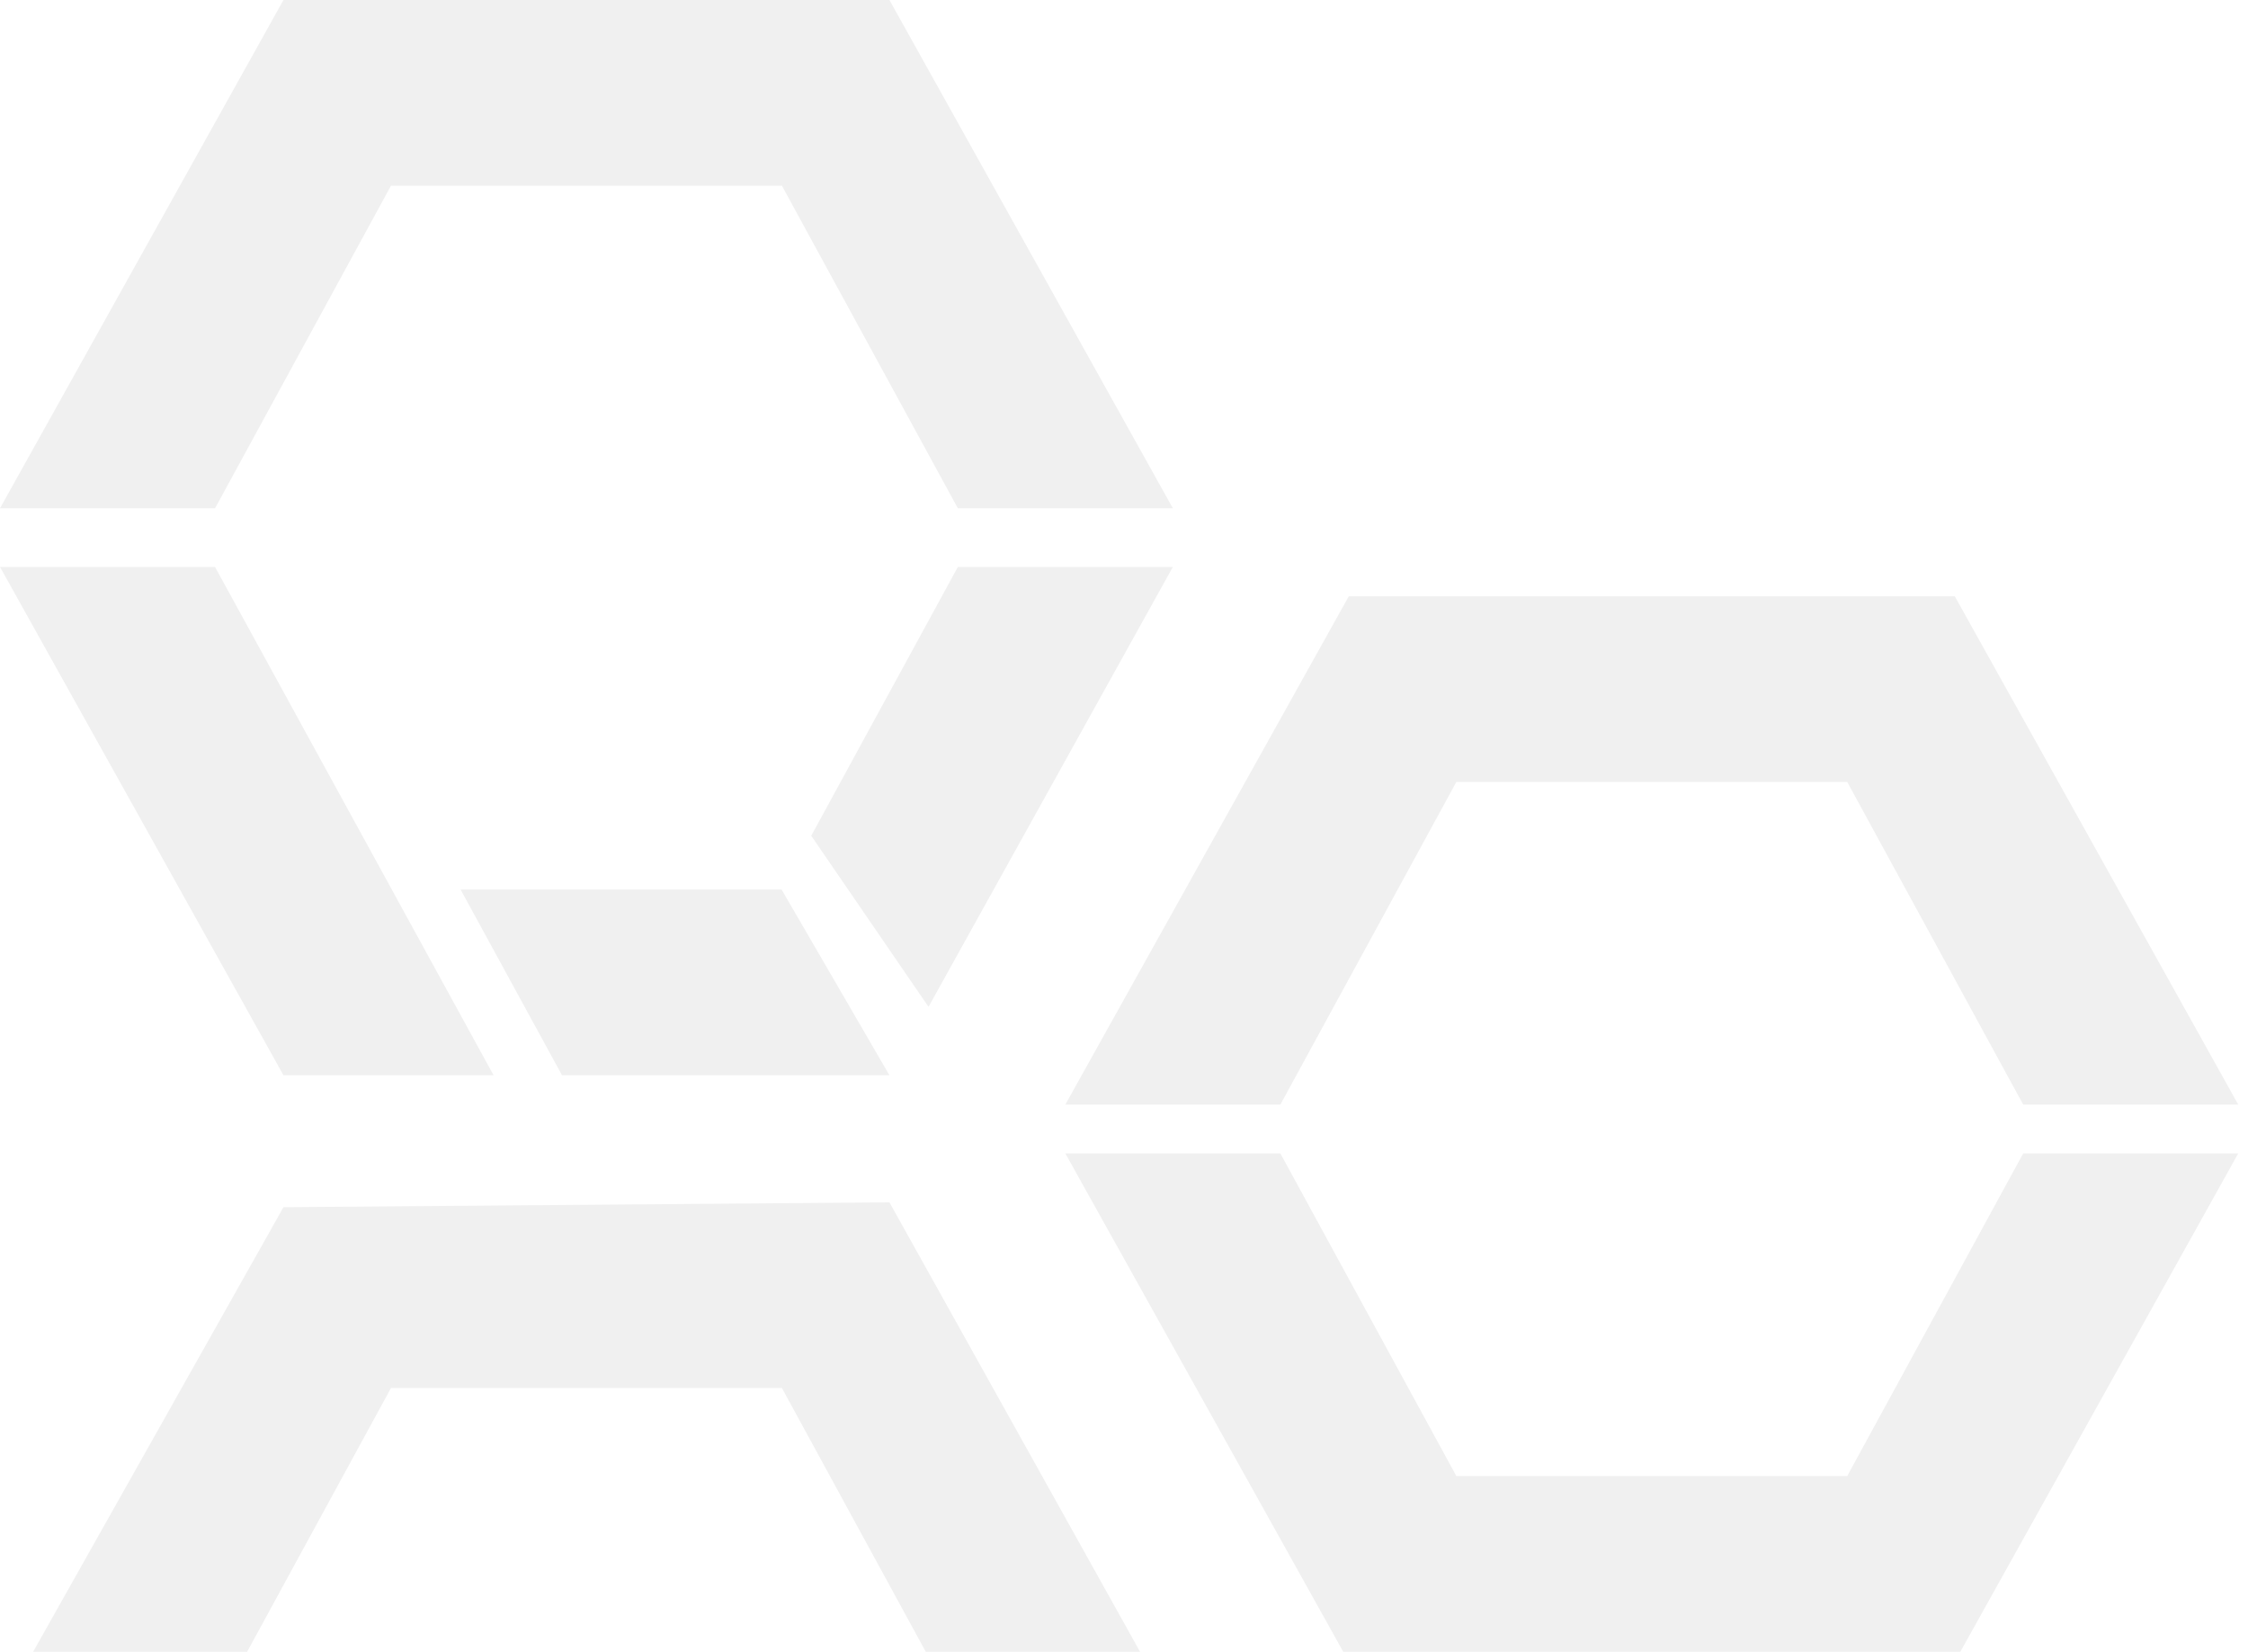
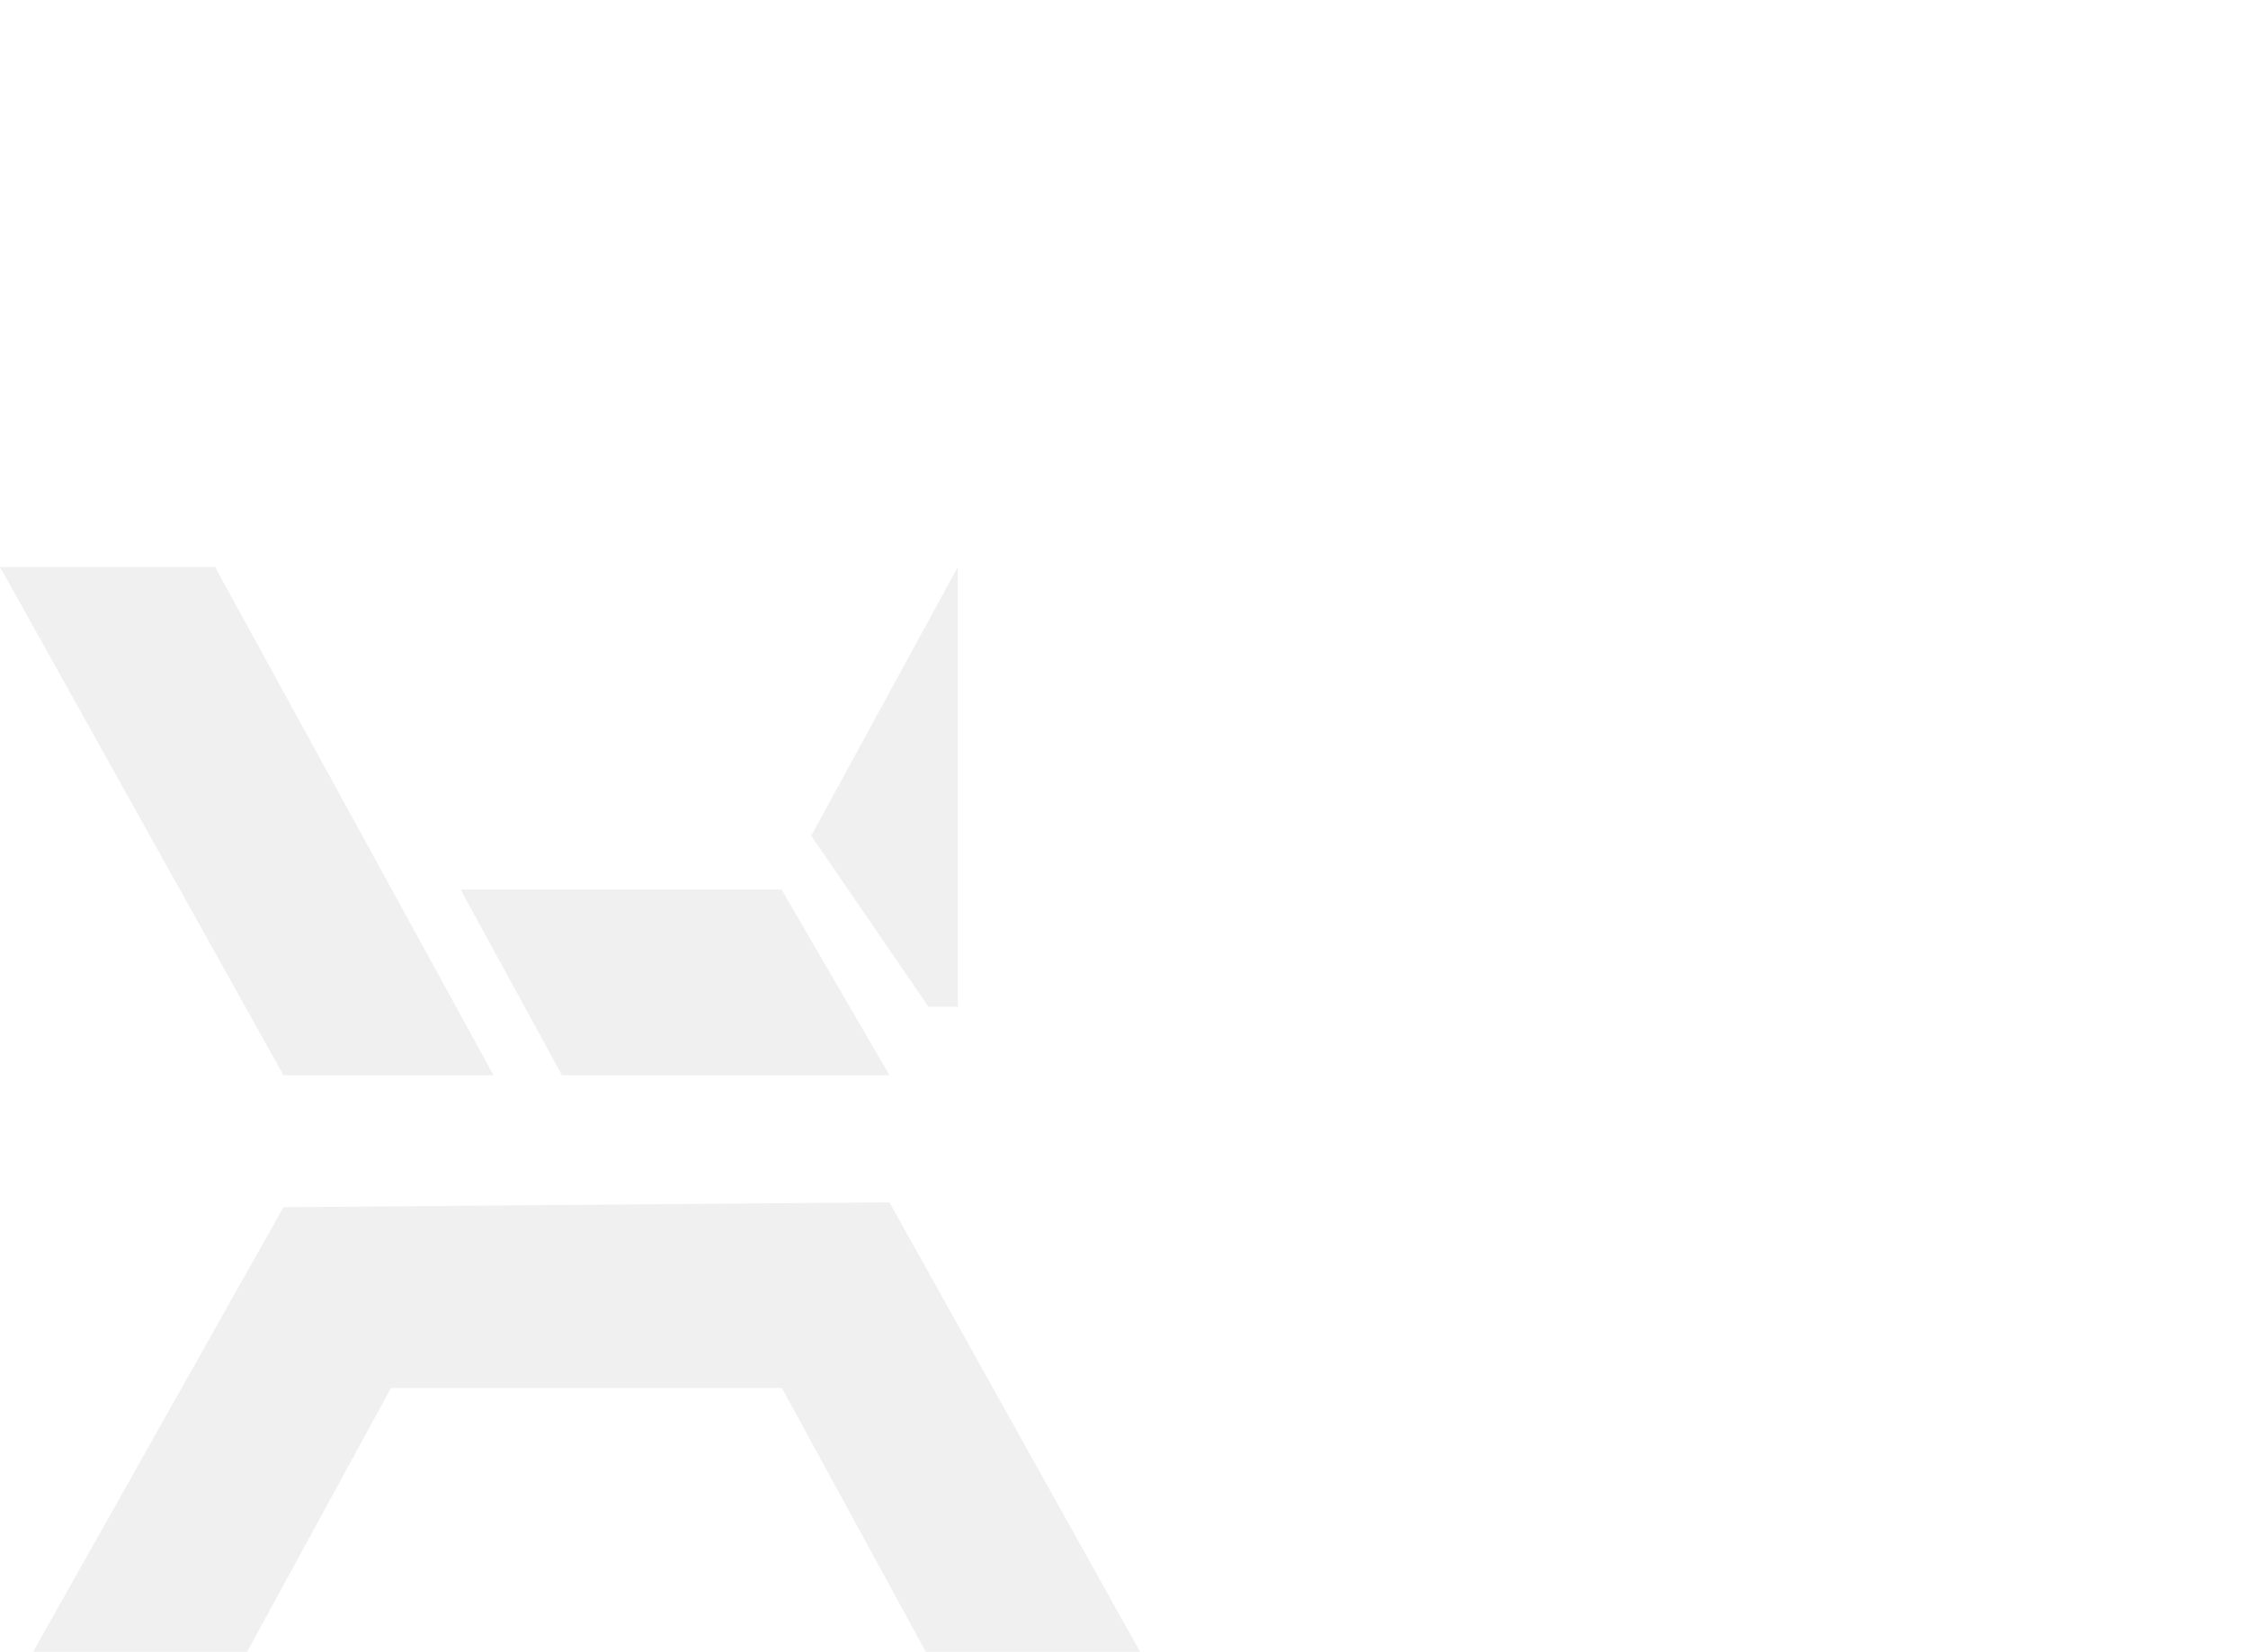
<svg xmlns="http://www.w3.org/2000/svg" width="98" height="72" viewBox="0 0 98 72" fill="none">
  <g clip-path="url(#clip0_672_2646)">
    <g clip-path="url(#clip1_672_2646)">
-       <path d="M0 22.156H9.374L17.044 8.095H34.087L41.757 22.156H51.13L38.774 -0H12.357L0 22.156Z" fill="black" fill-opacity="0.06" />
      <path d="M0 24.713L12.357 46.87H21.517L9.374 24.713H0Z" fill="black" fill-opacity="0.06" />
-       <path d="M41.757 24.713L35.365 36.43L40.478 43.887L51.13 24.713H41.757Z" fill="black" fill-opacity="0.06" />
-       <path d="M46.443 48.148H55.817L63.487 34.087H80.53L88.2 48.148H97.574L85.217 25.991H58.8L46.443 48.148Z" fill="black" fill-opacity="0.06" />
+       <path d="M41.757 24.713L35.365 36.43L40.478 43.887H41.757Z" fill="black" fill-opacity="0.06" />
      <path d="M20.078 38.774L24.5 46.87H38.774L34.072 38.774H20.078Z" fill="black" fill-opacity="0.06" />
-       <path d="M46.443 50.278H55.817L63.487 64.339H80.53L88.2 50.278H97.574L85.217 72.435H58.8L46.443 50.278Z" fill="black" fill-opacity="0.06" />
      <path d="M0 74.565L12.357 96.722H38.774L51.13 74.565L38.774 52.409L12.357 52.622L0 74.565ZM34.087 60.504L41.757 74.565L34.087 88.626H16.83L9.374 74.565L17.044 60.504H34.087Z" fill="black" fill-opacity="0.06" />
    </g>
  </g>
  <defs>
    <clipPath id="clip0_672_2646">
      <rect width="98" height="72" fill="white" />
    </clipPath>
    <clipPath id="clip1_672_2646">
      <rect width="98" height="98" fill="white" />
    </clipPath>
  </defs>
</svg>